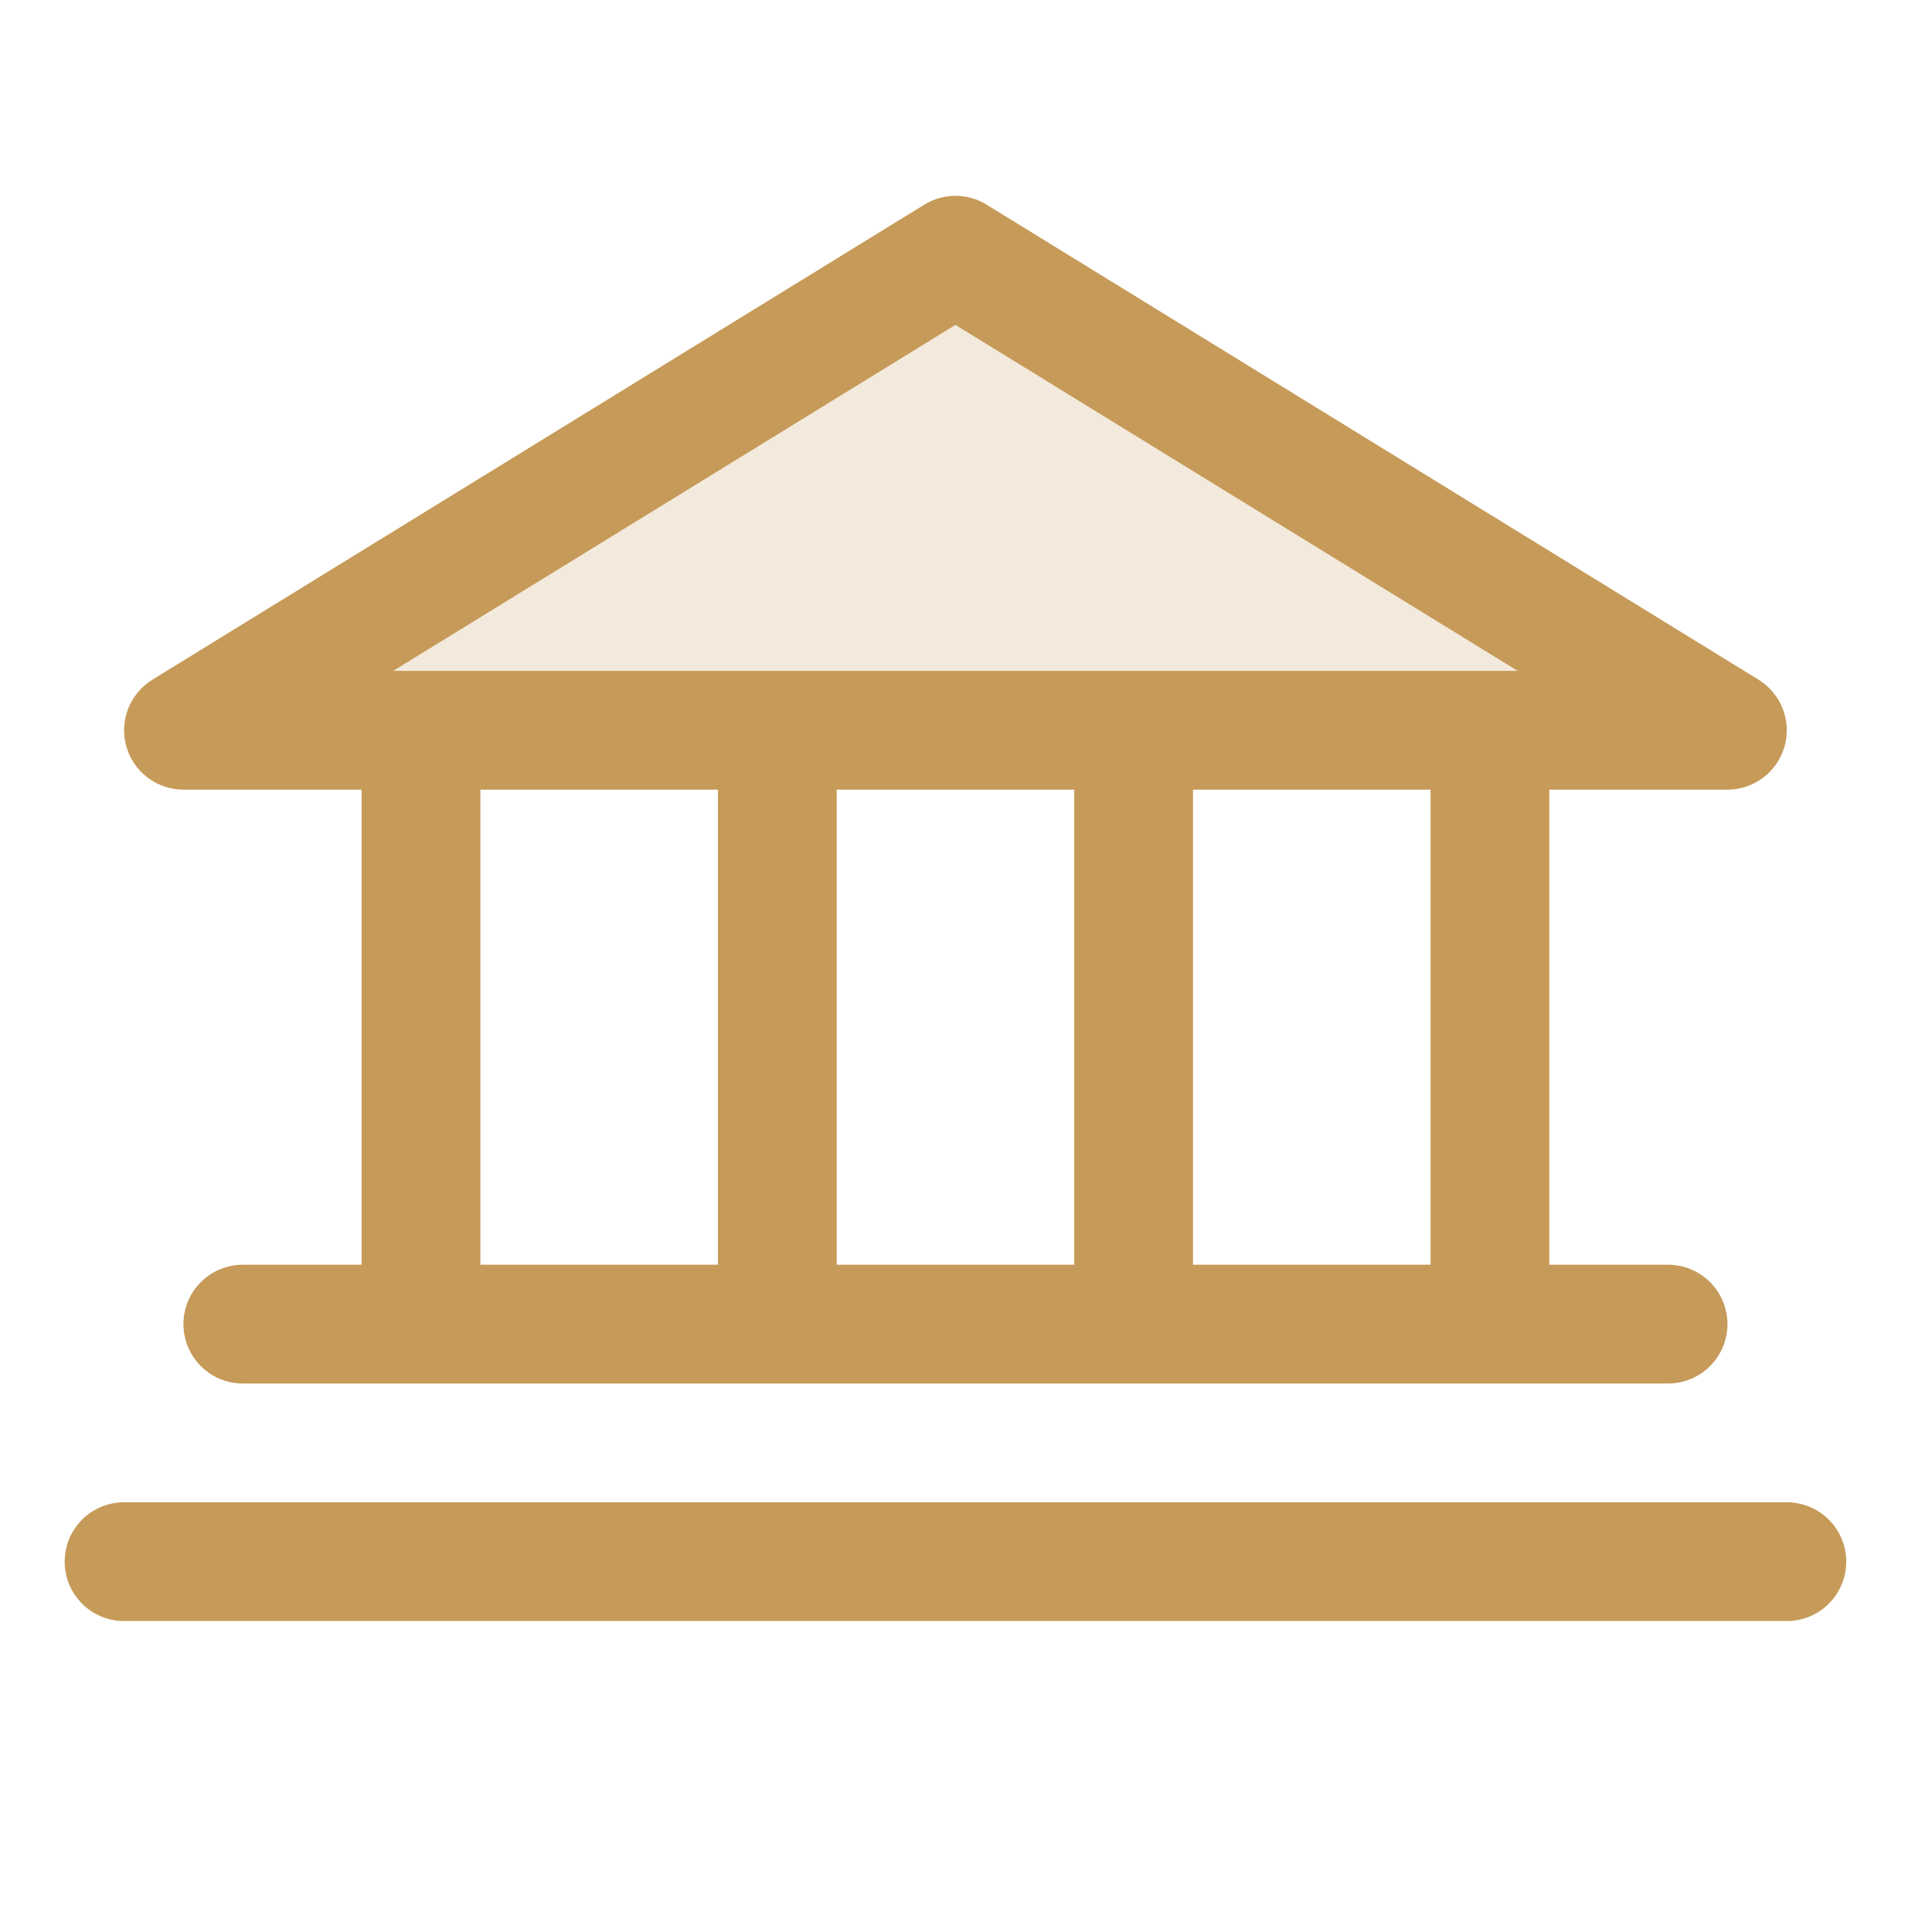
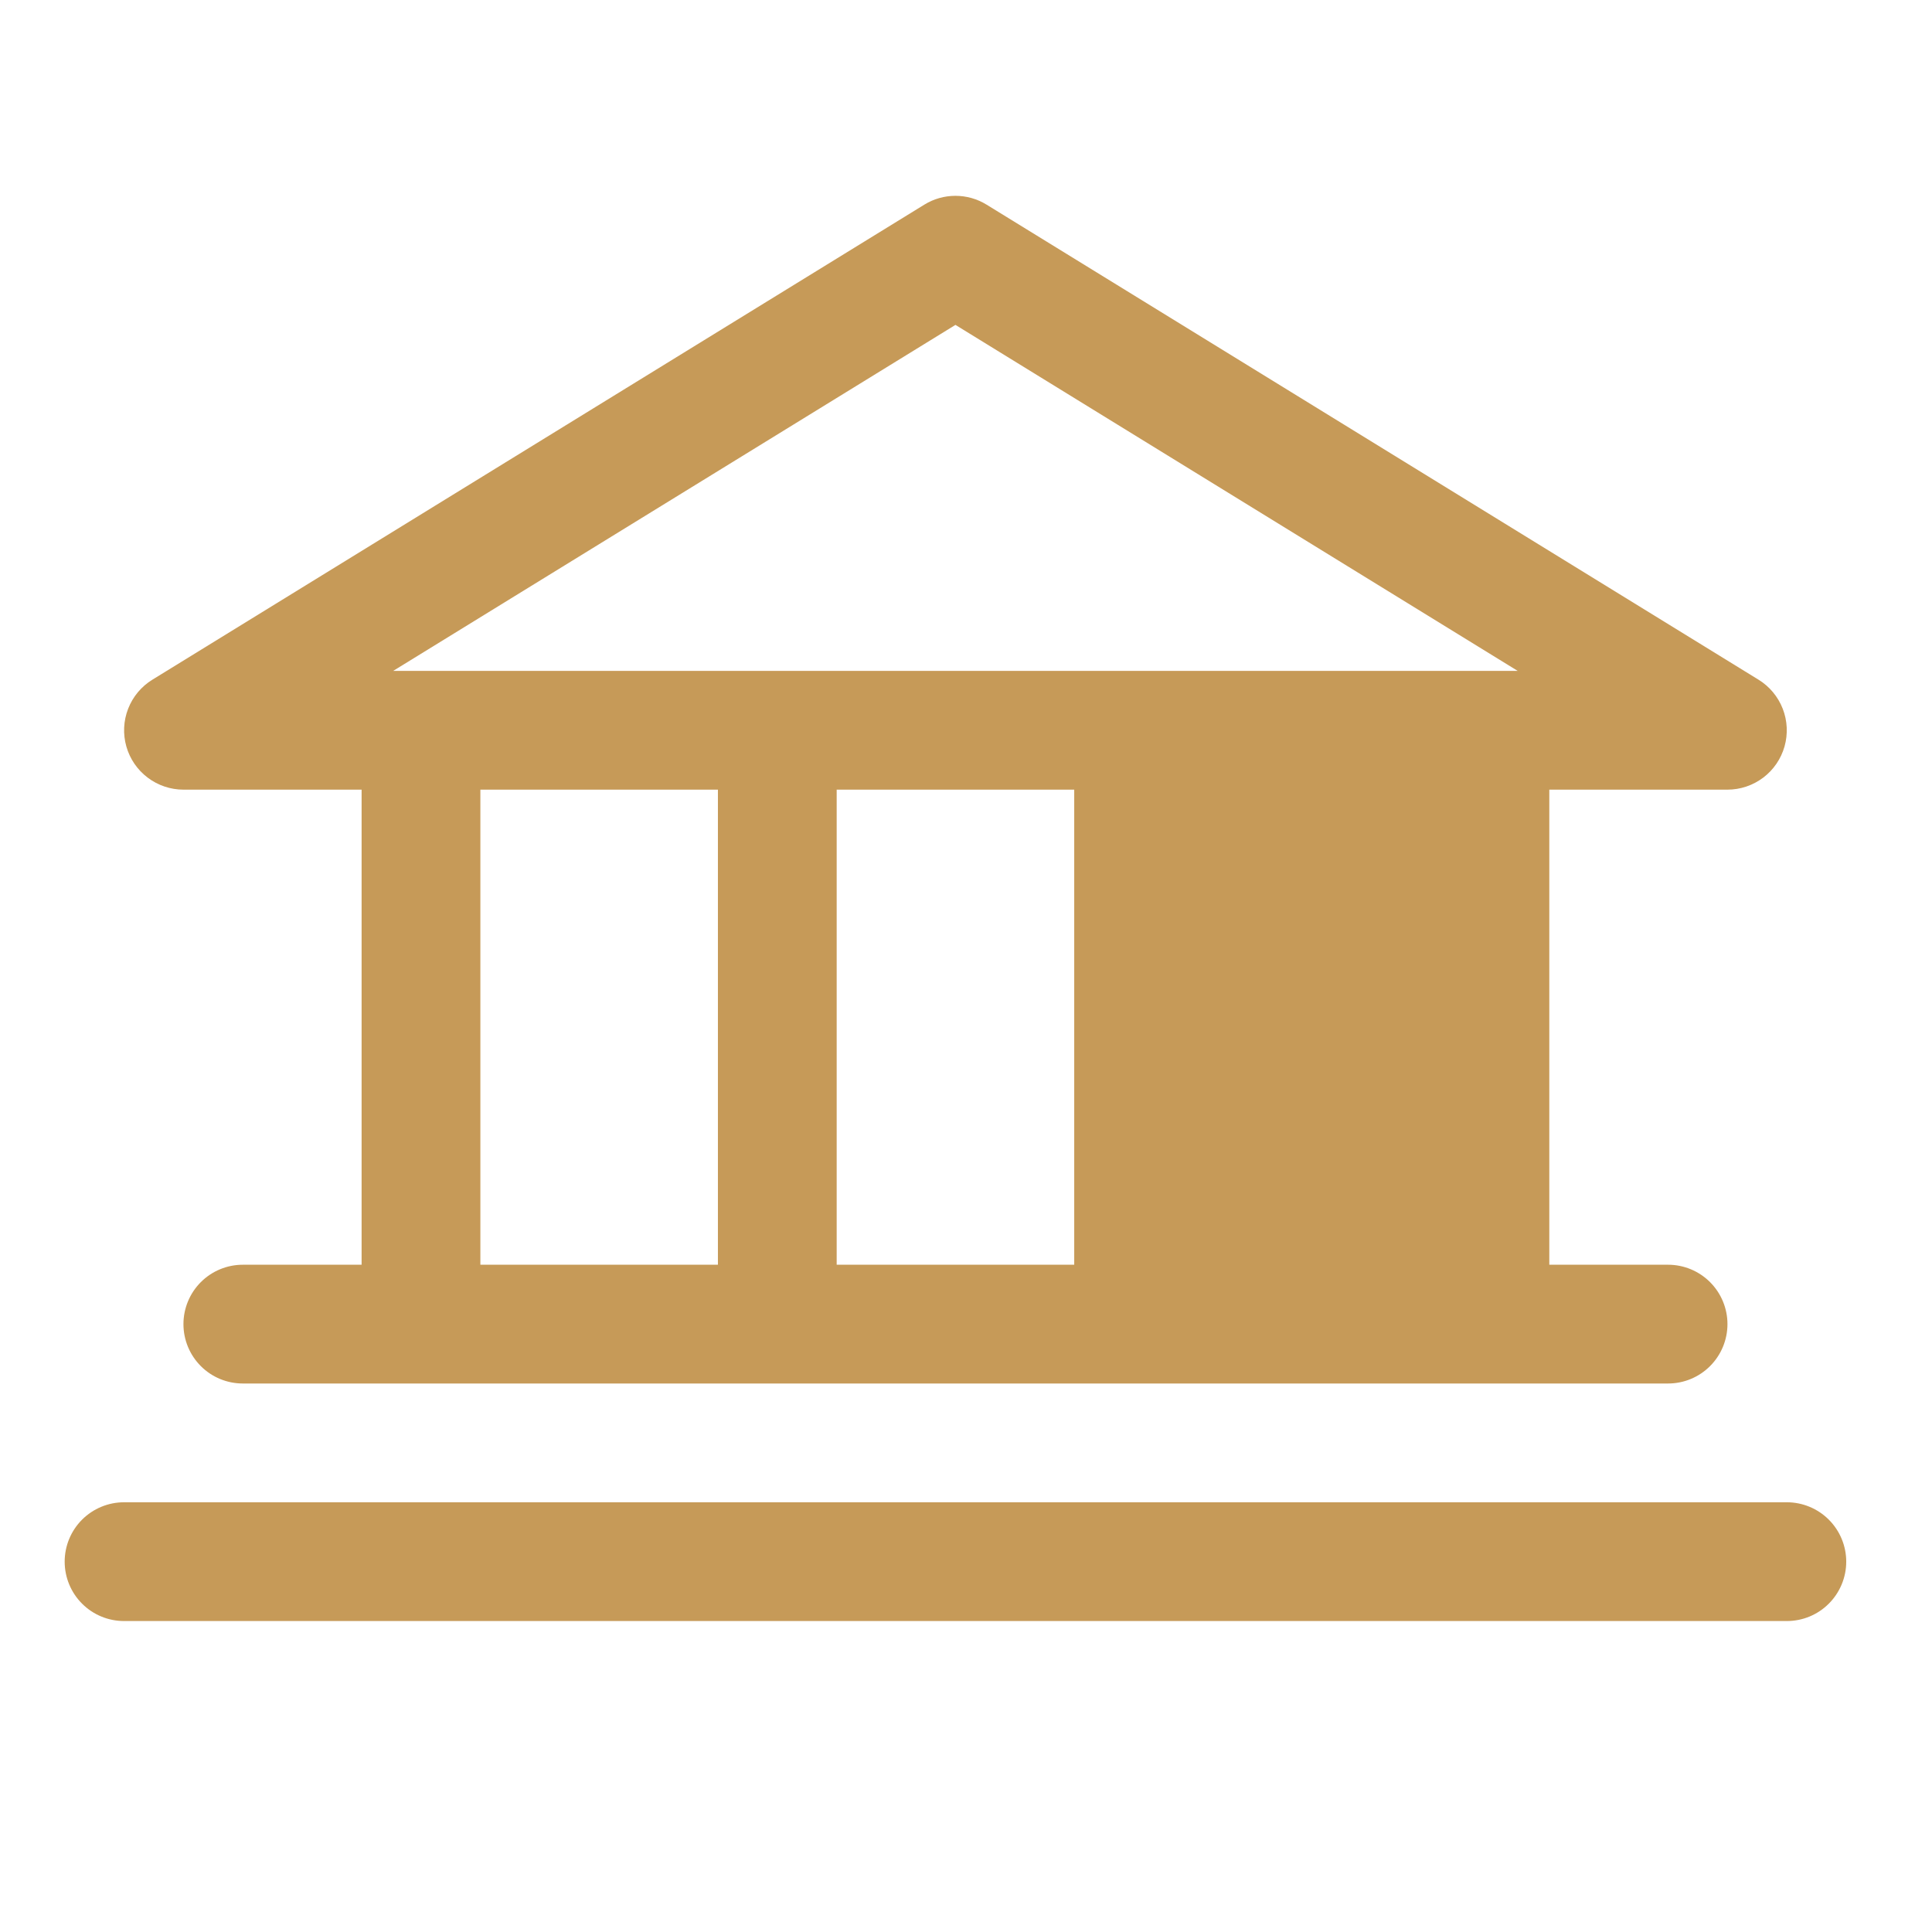
<svg xmlns="http://www.w3.org/2000/svg" width="61" height="61" viewBox="0 0 61 61" fill="none">
-   <path opacity="0.2" d="M54.542 23.057H5.792L30.167 8.057L54.542 23.057Z" fill="#C69A58" />
-   <path d="M5.792 24.932H11.417V39.932H7.667C7.169 39.932 6.692 40.13 6.341 40.481C5.989 40.833 5.792 41.31 5.792 41.807C5.792 42.304 5.989 42.781 6.341 43.133C6.692 43.485 7.169 43.682 7.667 43.682H52.667C53.164 43.682 53.641 43.485 53.992 43.133C54.344 42.781 54.542 42.304 54.542 41.807C54.542 41.31 54.344 40.833 53.992 40.481C53.641 40.13 53.164 39.932 52.667 39.932H48.917V24.932H54.542C54.95 24.932 55.346 24.798 55.672 24.552C55.997 24.306 56.233 23.96 56.344 23.568C56.455 23.175 56.435 22.757 56.287 22.377C56.139 21.997 55.871 21.675 55.524 21.461L31.149 6.461C30.853 6.279 30.513 6.183 30.167 6.183C29.82 6.183 29.48 6.279 29.185 6.461L4.81 21.461C4.462 21.675 4.194 21.997 4.046 22.377C3.898 22.757 3.878 23.175 3.989 23.568C4.1 23.96 4.336 24.306 4.662 24.552C4.987 24.798 5.384 24.932 5.792 24.932ZM15.167 24.932H22.667V39.932H15.167V24.932ZM33.917 24.932V39.932H26.417V24.932H33.917ZM45.167 39.932H37.667V24.932H45.167V39.932ZM30.167 10.258L47.918 21.182H12.415L30.167 10.258ZM58.292 49.307C58.292 49.804 58.094 50.281 57.742 50.633C57.391 50.985 56.914 51.182 56.417 51.182H3.917C3.419 51.182 2.942 50.985 2.591 50.633C2.239 50.281 2.042 49.804 2.042 49.307C2.042 48.81 2.239 48.333 2.591 47.981C2.942 47.63 3.419 47.432 3.917 47.432H56.417C56.914 47.432 57.391 47.63 57.742 47.981C58.094 48.333 58.292 48.81 58.292 49.307Z" fill="#C69A58" />
+   <path d="M5.792 24.932H11.417V39.932H7.667C7.169 39.932 6.692 40.13 6.341 40.481C5.989 40.833 5.792 41.31 5.792 41.807C5.792 42.304 5.989 42.781 6.341 43.133C6.692 43.485 7.169 43.682 7.667 43.682H52.667C53.164 43.682 53.641 43.485 53.992 43.133C54.344 42.781 54.542 42.304 54.542 41.807C54.542 41.31 54.344 40.833 53.992 40.481C53.641 40.13 53.164 39.932 52.667 39.932H48.917V24.932H54.542C54.95 24.932 55.346 24.798 55.672 24.552C55.997 24.306 56.233 23.96 56.344 23.568C56.455 23.175 56.435 22.757 56.287 22.377C56.139 21.997 55.871 21.675 55.524 21.461L31.149 6.461C30.853 6.279 30.513 6.183 30.167 6.183C29.82 6.183 29.48 6.279 29.185 6.461L4.81 21.461C4.462 21.675 4.194 21.997 4.046 22.377C3.898 22.757 3.878 23.175 3.989 23.568C4.1 23.96 4.336 24.306 4.662 24.552C4.987 24.798 5.384 24.932 5.792 24.932ZM15.167 24.932H22.667V39.932H15.167V24.932ZM33.917 24.932V39.932H26.417V24.932H33.917ZM45.167 39.932H37.667V24.932V39.932ZM30.167 10.258L47.918 21.182H12.415L30.167 10.258ZM58.292 49.307C58.292 49.804 58.094 50.281 57.742 50.633C57.391 50.985 56.914 51.182 56.417 51.182H3.917C3.419 51.182 2.942 50.985 2.591 50.633C2.239 50.281 2.042 49.804 2.042 49.307C2.042 48.81 2.239 48.333 2.591 47.981C2.942 47.63 3.419 47.432 3.917 47.432H56.417C56.914 47.432 57.391 47.63 57.742 47.981C58.094 48.333 58.292 48.81 58.292 49.307Z" fill="#C69A58" />
</svg>